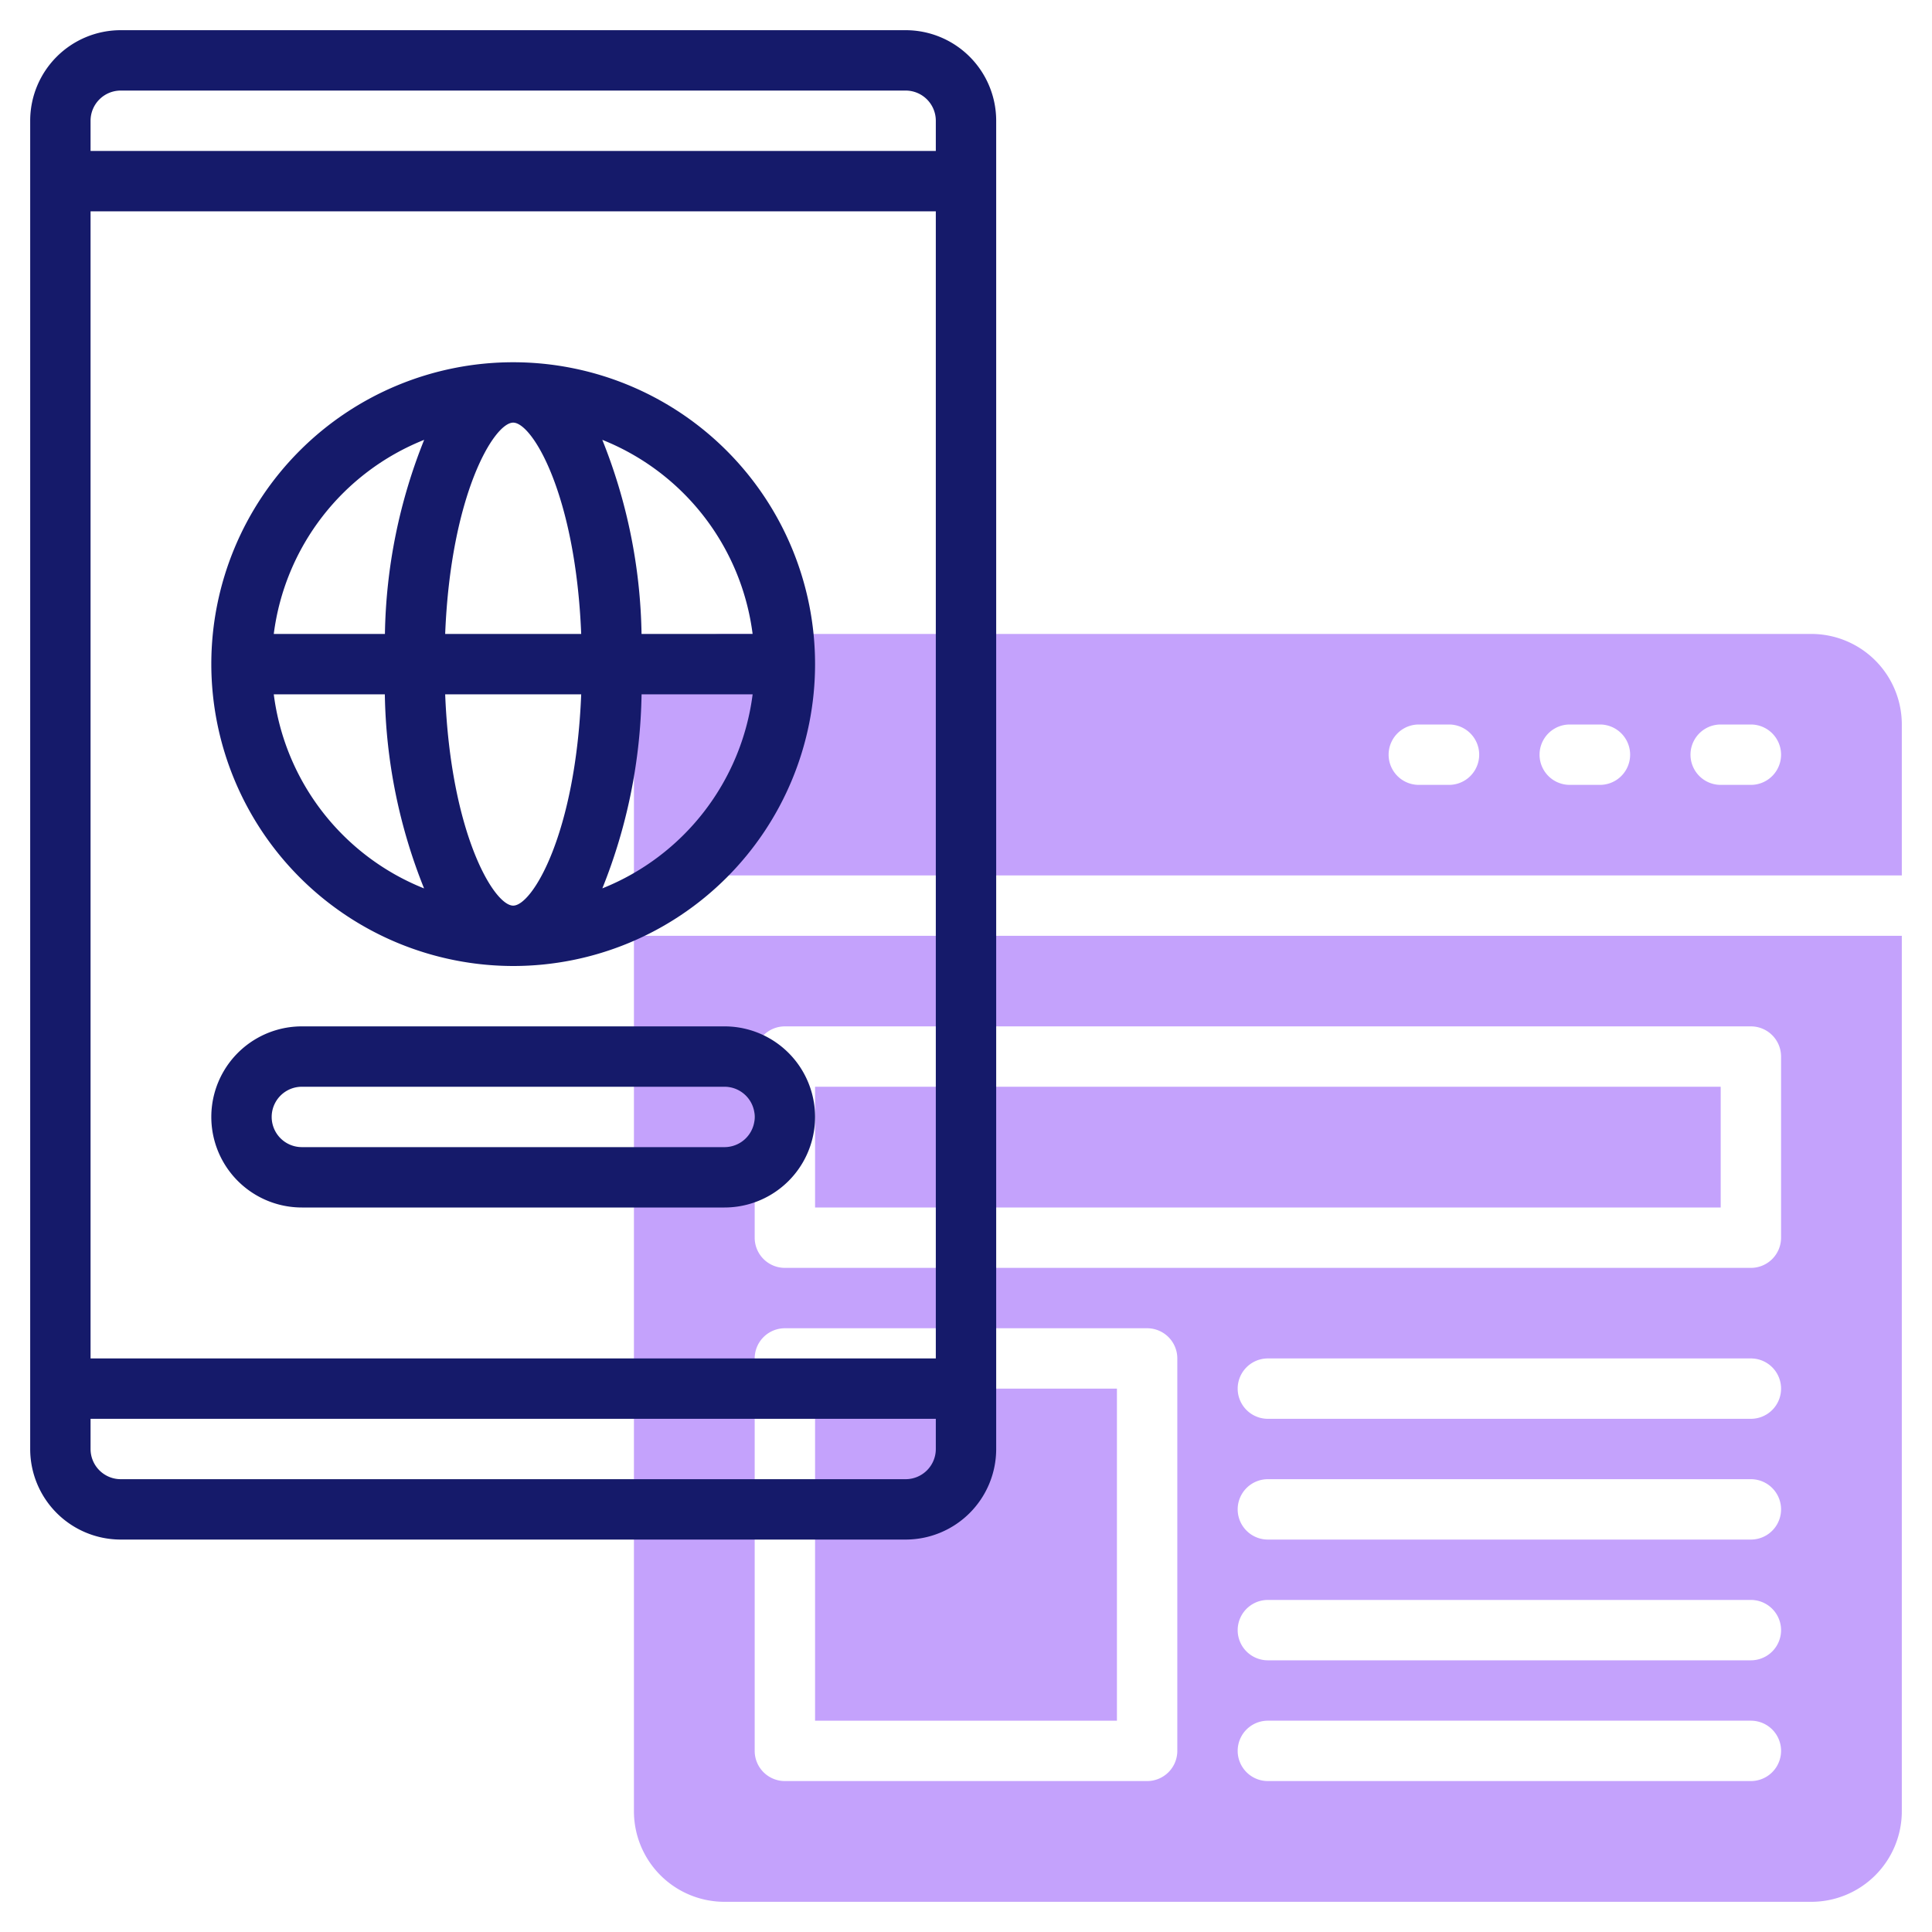
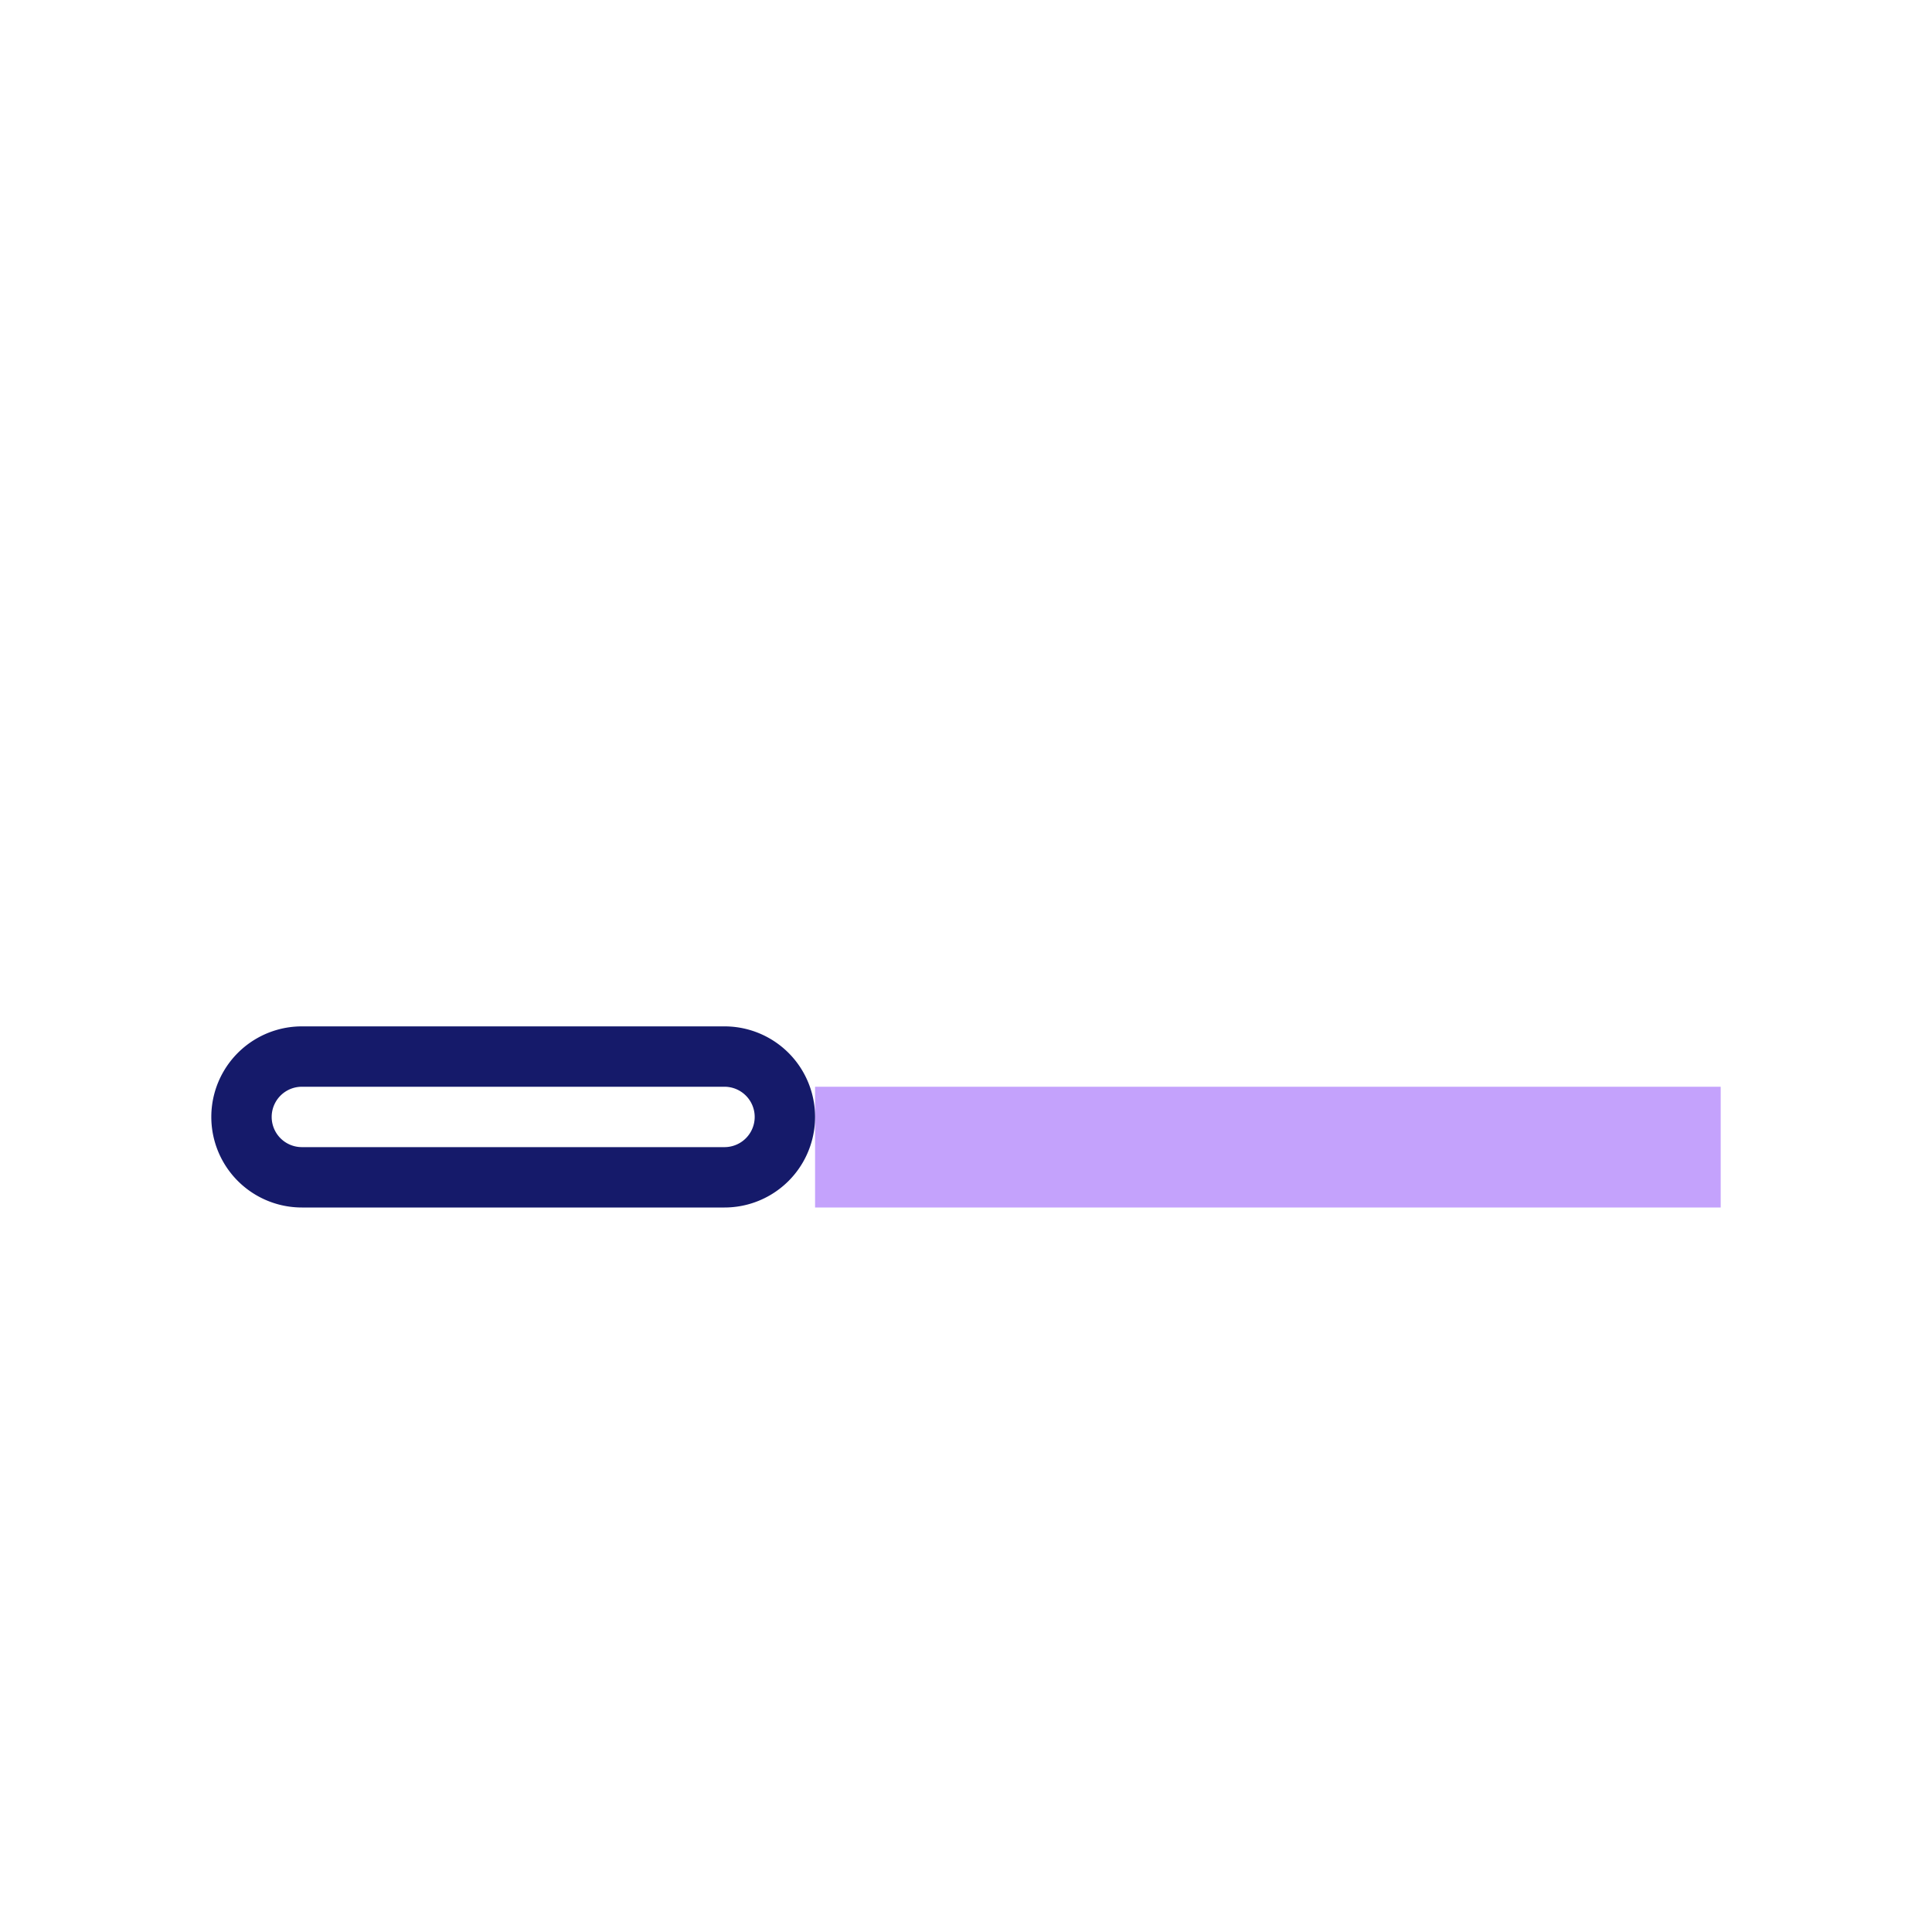
<svg xmlns="http://www.w3.org/2000/svg" id="line" height="512" viewBox="0 0 64 64" width="512">
  <g fill="#c4a2fc">
-     <path d="m27 46h10v11h-10z" />
    <path d="m27 36h30v4h-30z" />
-     <path d="m21 31v29a3 3 0 0 0 3 3h36a3 3 0 0 0 3-3v-29zm18 27a1 1 0 0 1 -1 1h-12a1 1 0 0 1 -1-1v-13a1 1 0 0 1 1-1h12a1 1 0 0 1 1 1zm19 1h-16a1 1 0 0 1 0-2h16a1 1 0 0 1 0 2zm0-4h-16a1 1 0 0 1 0-2h16a1 1 0 0 1 0 2zm0-4h-16a1 1 0 0 1 0-2h16a1 1 0 0 1 0 2zm0-4h-16a1 1 0 0 1 0-2h16a1 1 0 0 1 0 2zm1-6a1 1 0 0 1 -1 1h-32a1 1 0 0 1 -1-1v-6a1 1 0 0 1 1-1h32a1 1 0 0 1 1 1z" />
-     <path d="m63 29v-5a3 3 0 0 0 -3-3h-36a3 3 0 0 0 -3 3v5zm-6-5h1a1 1 0 0 1 0 2h-1a1 1 0 0 1 0-2zm-5 0h1a1 1 0 0 1 0 2h-1a1 1 0 0 1 0-2zm-5 0h1a1 1 0 0 1 0 2h-1a1 1 0 0 1 0-2z" />
  </g>
-   <path d="m30 1h-26a3 3 0 0 0 -3 3v44a3 3 0 0 0 3 3h26a3 3 0 0 0 3-3v-44a3 3 0 0 0 -3-3zm-27 6h28v38h-28zm1-4h26a1 1 0 0 1 1 1v1h-28v-1a1 1 0 0 1 1-1zm26 46h-26a1 1 0 0 1 -1-1v-1h28v1a1 1 0 0 1 -1 1z" fill="#151a6a" />
-   <path d="m17 32a10 10 0 1 0 -10-10 10.011 10.011 0 0 0 10 10zm-7.931-9h3.679a18 18 0 0 0 1.3 6.43 8.015 8.015 0 0 1 -4.979-6.43zm7.931-9c.635 0 2.068 2.379 2.253 7h-4.506c.185-4.621 1.618-7 2.253-7zm2.253 9c-.185 4.621-1.618 7-2.253 7s-2.068-2.379-2.253-7zm.7 6.43a18 18 0 0 0 1.3-6.43h3.679a8.014 8.014 0 0 1 -4.983 6.43zm4.978-8.43h-3.679a18 18 0 0 0 -1.3-6.43 8.014 8.014 0 0 1 4.979 6.43zm-10.88-6.43a18 18 0 0 0 -1.3 6.43h-3.682a8.015 8.015 0 0 1 4.982-6.43z" fill="#151a6a" />
  <path d="m24 34h-14a3 3 0 0 0 0 6h14a3 3 0 0 0 0-6zm0 4h-14a1 1 0 0 1 0-2h14a1 1 0 0 1 0 2z" fill="#151a6a" />
</svg>